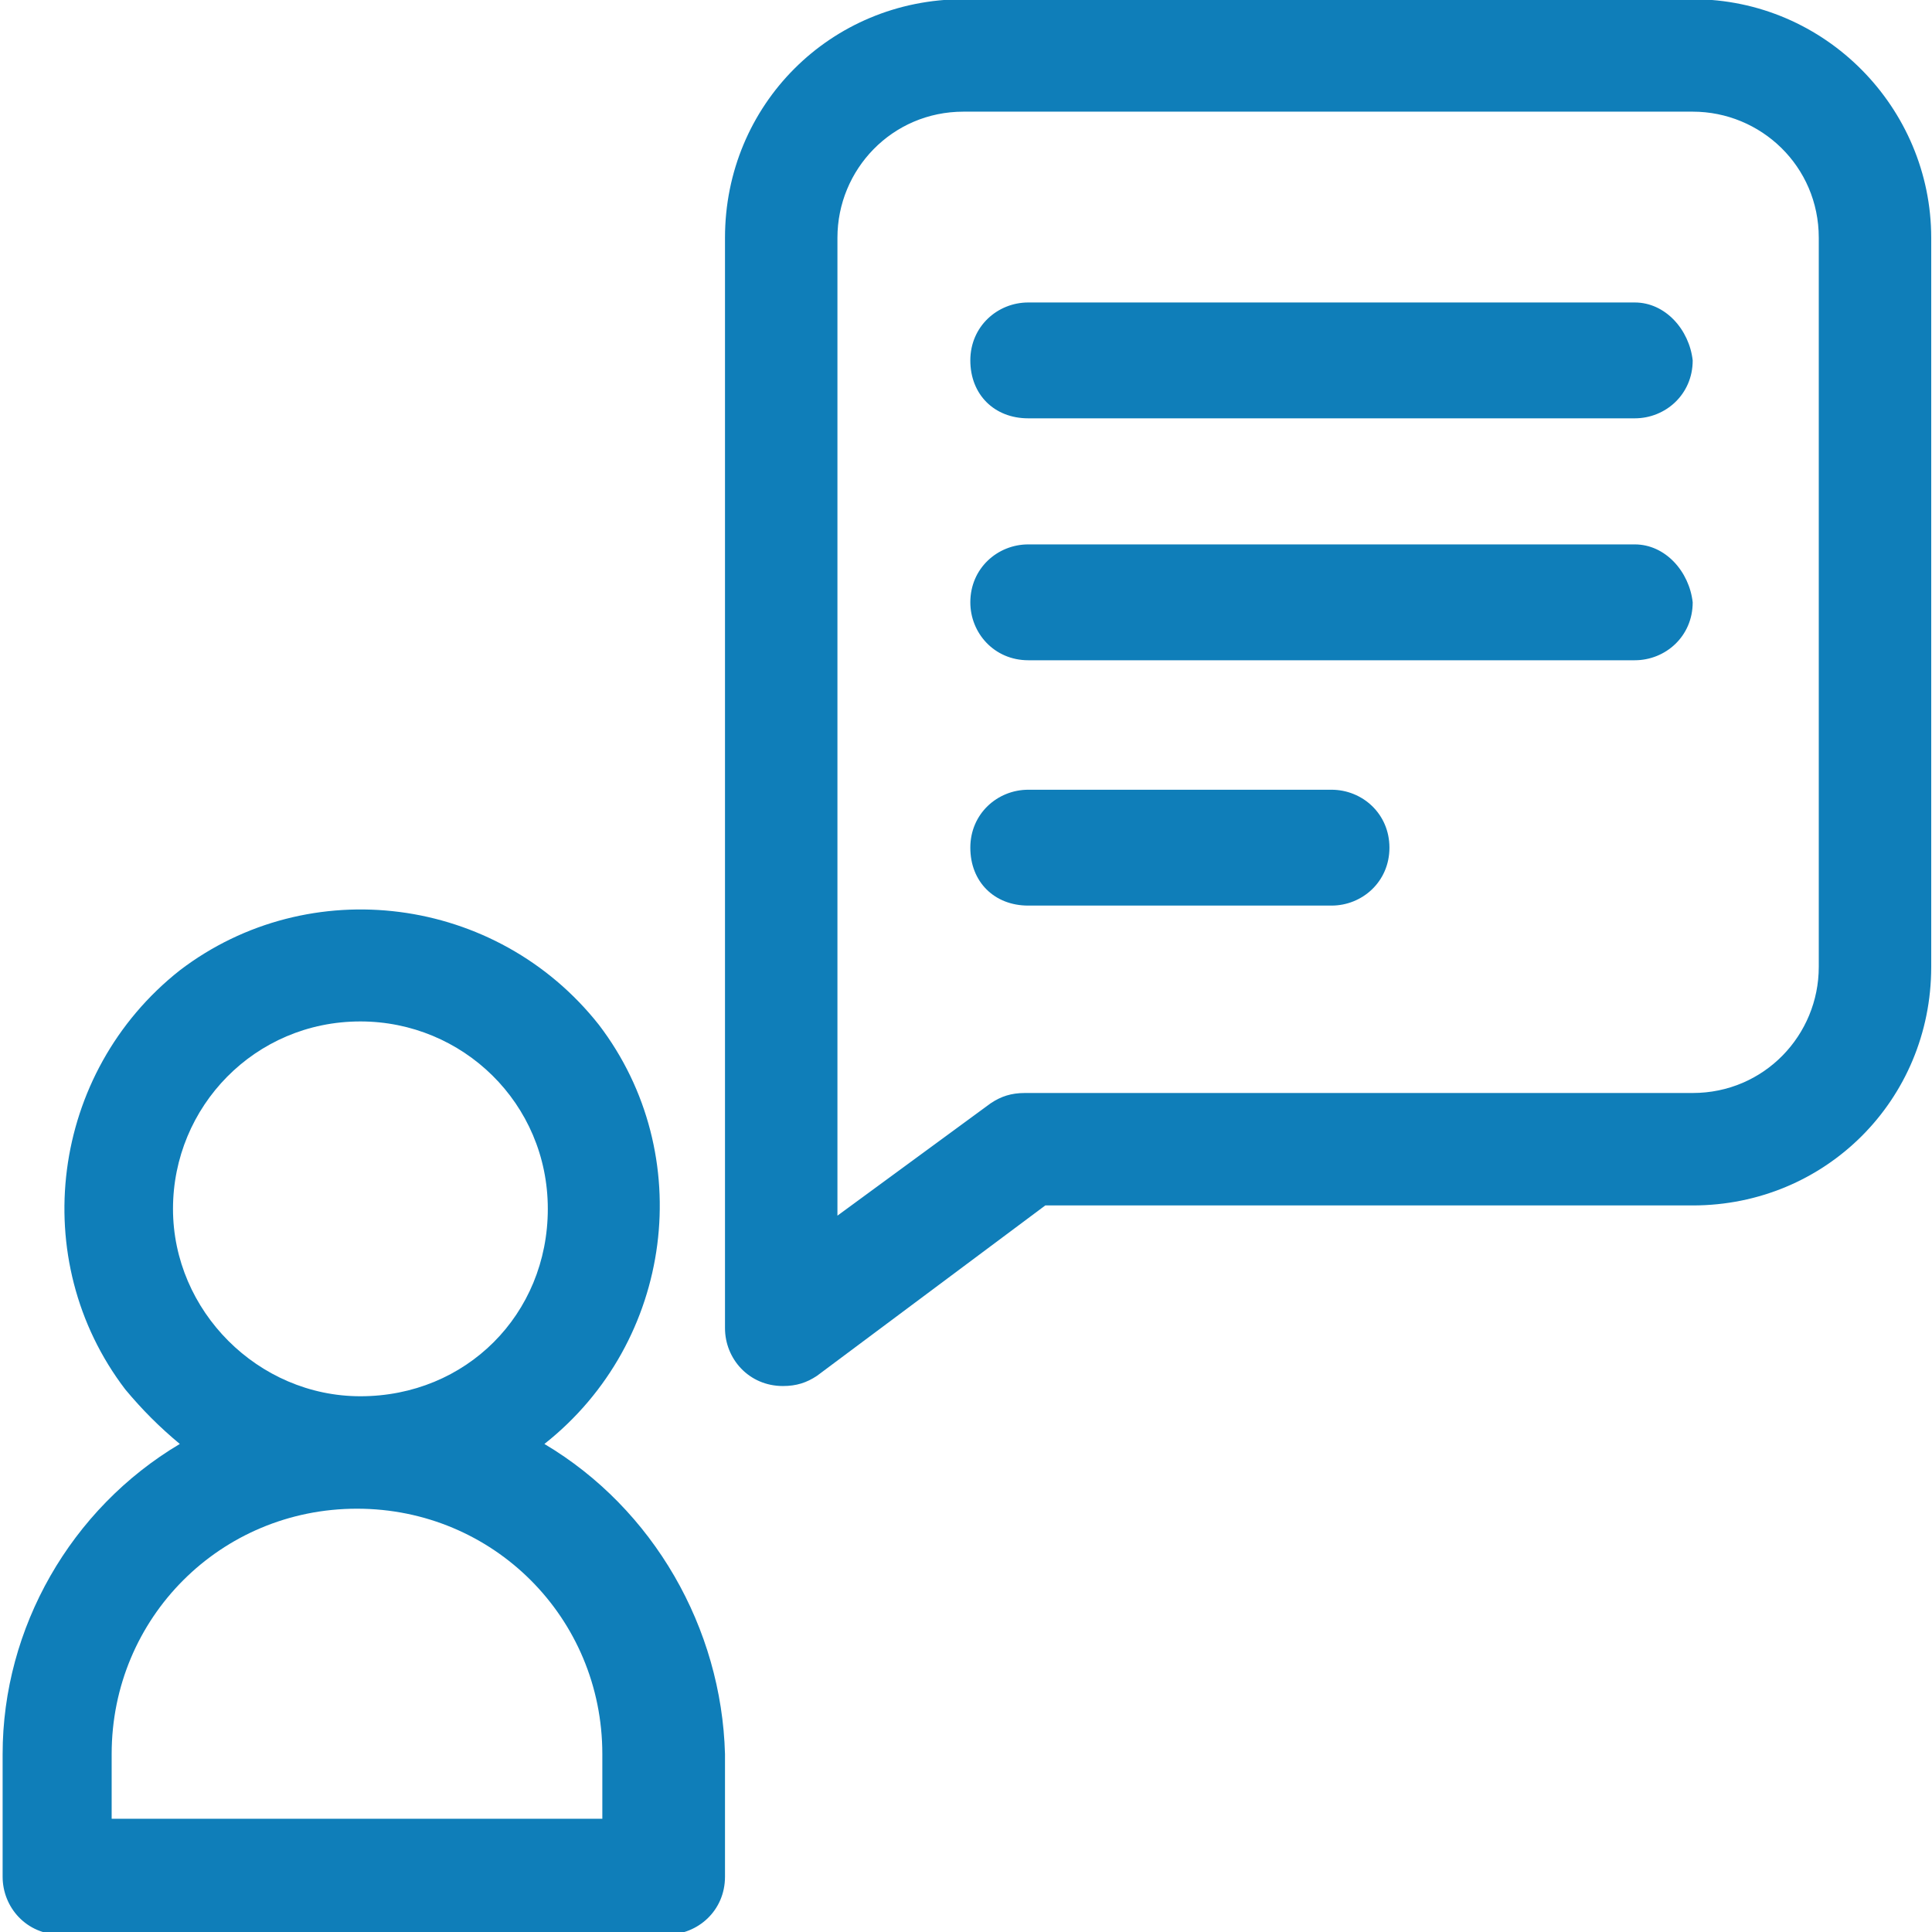
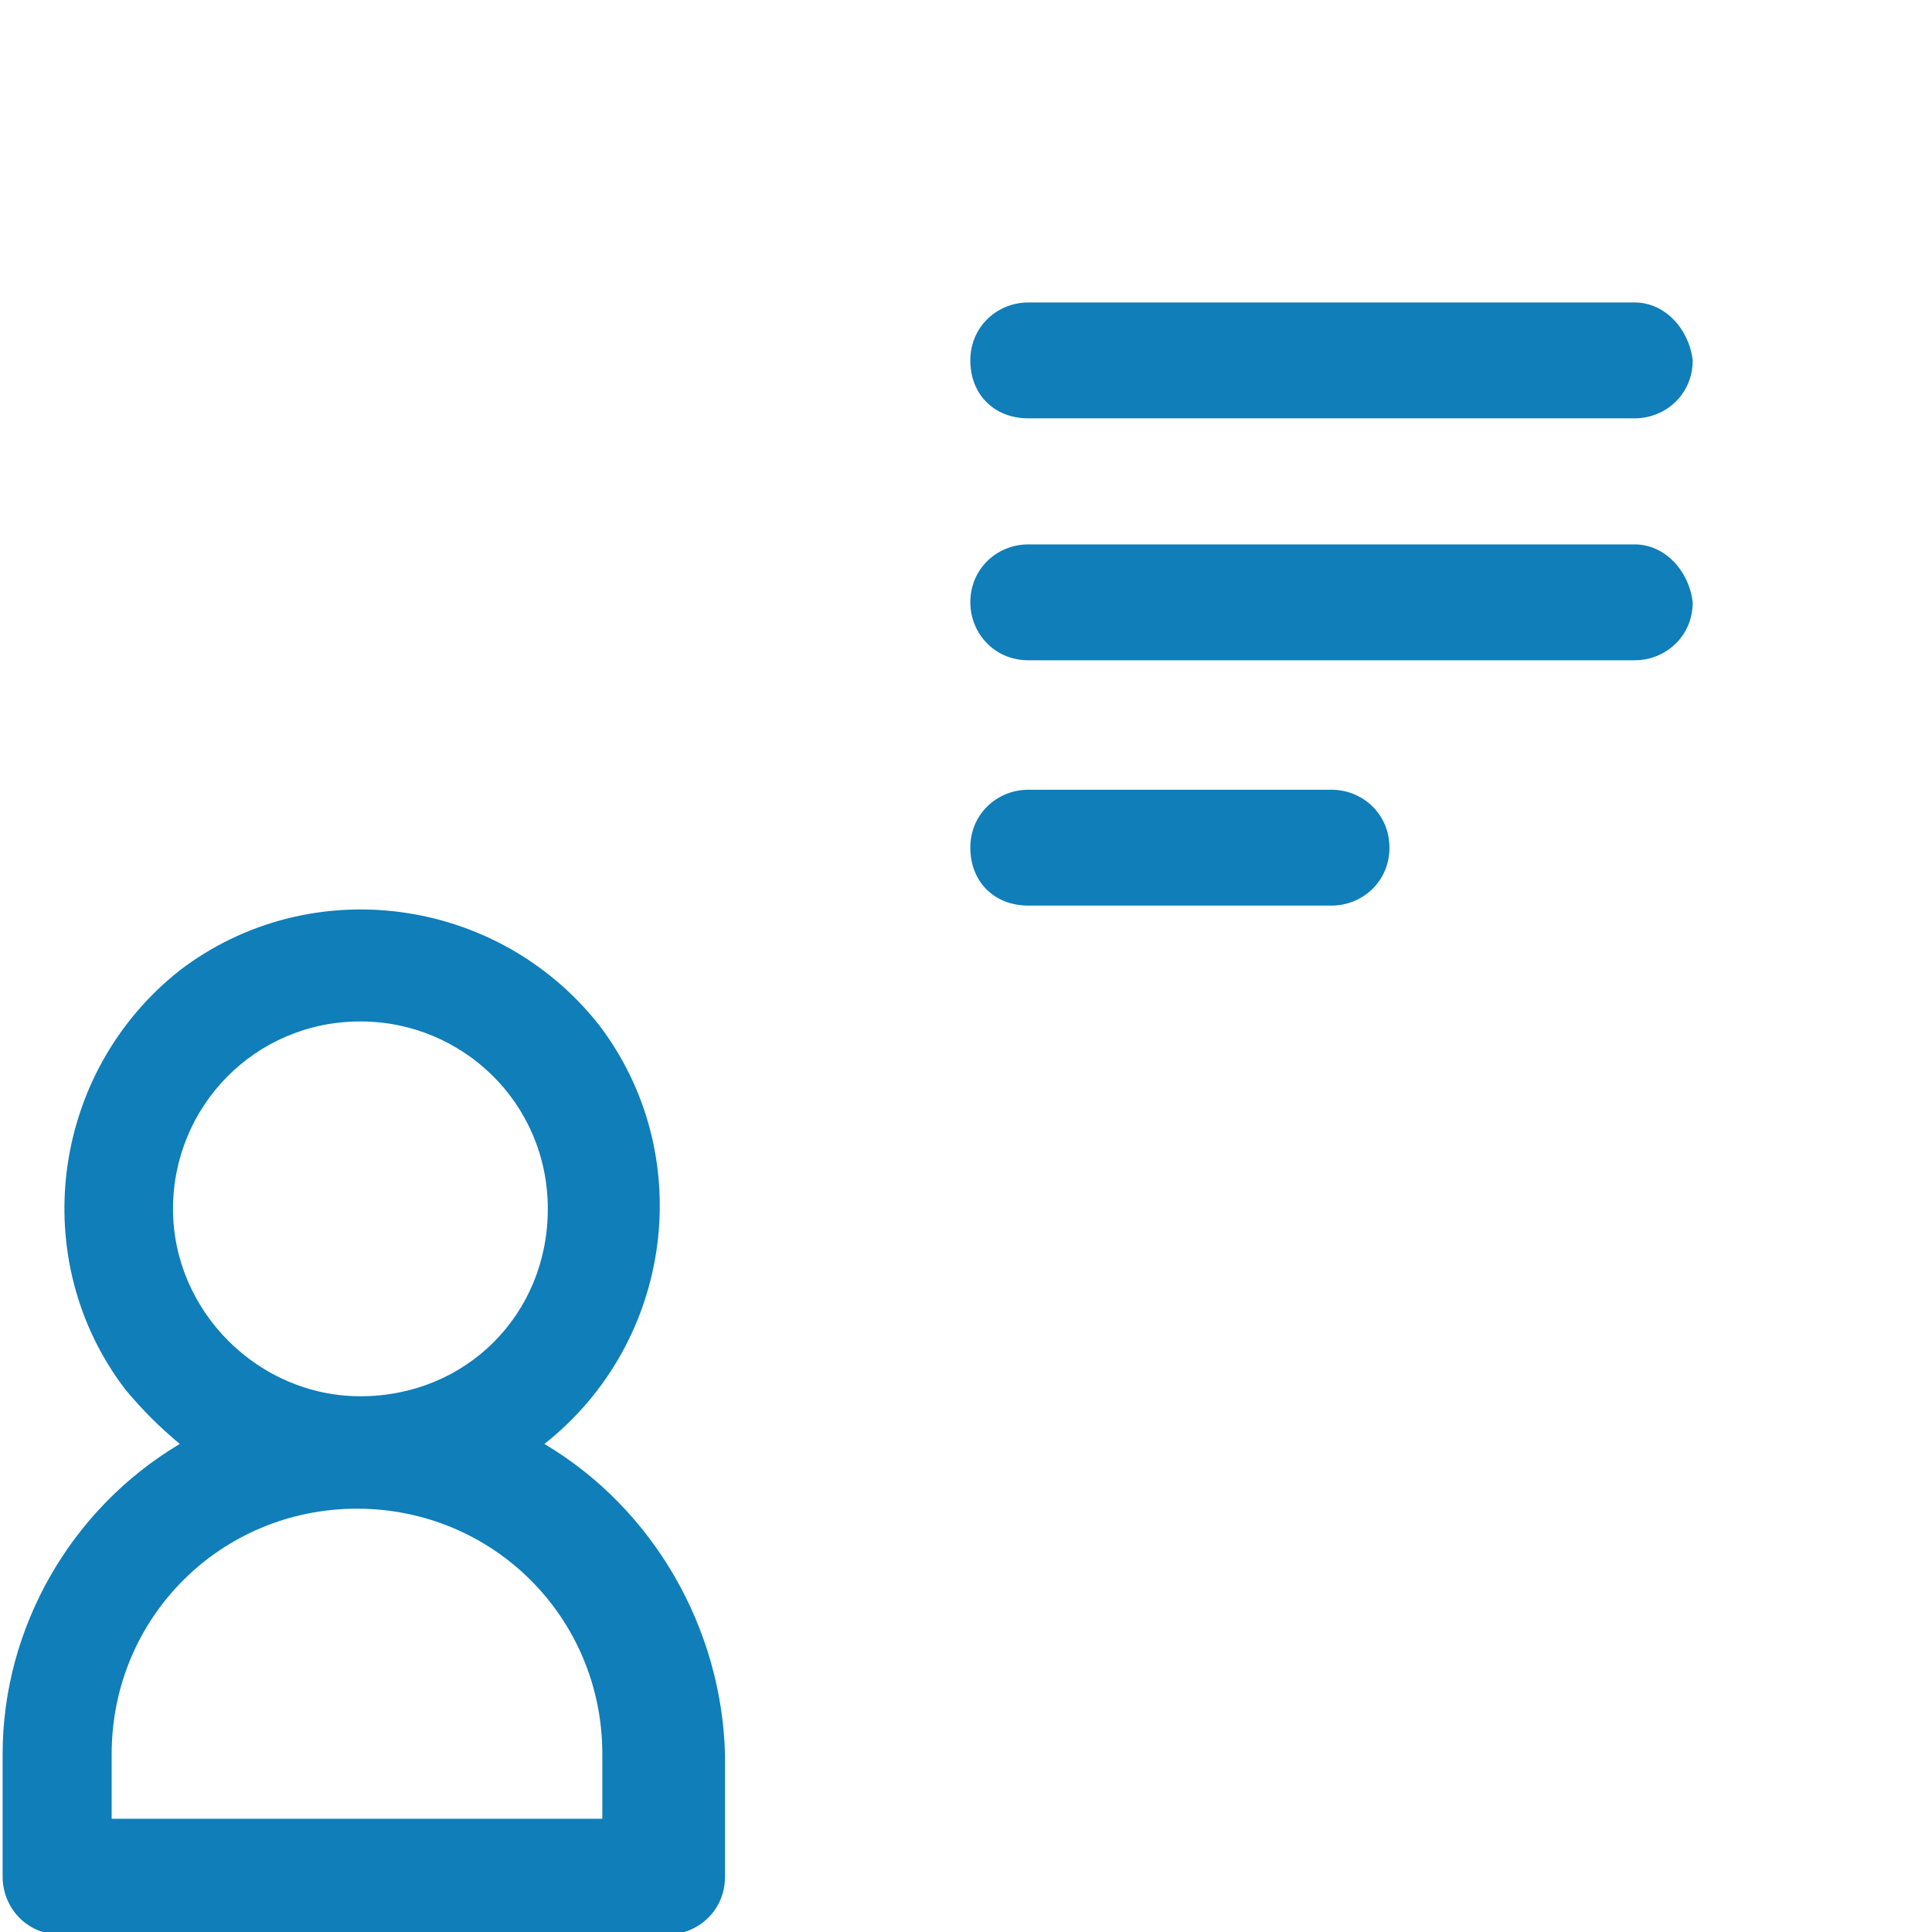
<svg xmlns="http://www.w3.org/2000/svg" version="1.1" id="Layer_1" x="0px" y="0px" viewBox="0 0 56.7 56.7" style="enable-background:new 0 0 56.7 56.7;" xml:space="preserve">
  <style type="text/css">
	.st0{fill:#0F7EB9;}
</style>
  <g id="Group_1344" transform="translate(555.277 3129.277)">
    <path id="Path_9698" class="st0" d="M-539.3-3086.9c3.8-3,4.5-8.5,1.6-12.3c-3-3.8-8.5-4.5-12.3-1.6c-3.8,3-4.5,8.5-1.6,12.3   c0.5,0.6,1,1.1,1.6,1.6c-3.2,1.9-5.2,5.4-5.2,9.1v3.6c0,0.9,0.7,1.7,1.7,1.7h17.8c0.9,0,1.7-0.7,1.7-1.7v-3.6   C-534.1-3081.5-536.1-3085-539.3-3086.9z M-550.2-3093.8c0-3,2.4-5.5,5.5-5.5c3,0,5.5,2.4,5.5,5.5s-2.4,5.5-5.5,5.5c0,0,0,0,0,0   C-547.7-3088.3-550.2-3090.8-550.2-3093.8z M-537.5-3075.9H-552v-1.9c0-4,3.2-7.2,7.2-7.2c4,0,7.2,3.2,7.2,7.2V-3075.9z" />
-     <path id="Path_9699" class="st0" d="M-505.6-3129.3h-21.4c-3.9,0-7,3.1-7,7v32c0,0.9,0.7,1.7,1.7,1.7c0.4,0,0.7-0.1,1-0.3l6.7-5h19   c3.9,0,7-3.1,7-7v-21.4C-498.6-3126.1-501.7-3129.3-505.6-3129.3z M-501.9-3100.9c0,2-1.6,3.7-3.7,3.7c0,0,0,0,0,0h-19.6   c-0.4,0-0.7,0.1-1,0.3l-4.5,3.3v-28.7c0-2,1.6-3.7,3.7-3.7c0,0,0,0,0,0h21.4c2,0,3.7,1.6,3.7,3.7c0,0,0,0,0,0V-3100.9z" />
    <path id="Path_9700" class="st0" d="M-507.3-3120.4h-17.8c-0.9,0-1.7,0.7-1.7,1.7s0.7,1.7,1.7,1.7c0,0,0,0,0,0h17.8   c0.9,0,1.7-0.7,1.7-1.7C-505.7-3119.6-506.4-3120.4-507.3-3120.4z" />
    <path id="Path_9701" class="st0" d="M-507.3-3113.3h-17.8c-0.9,0-1.7,0.7-1.7,1.7c0,0.9,0.7,1.7,1.7,1.7h17.8   c0.9,0,1.7-0.7,1.7-1.7C-505.7-3112.5-506.4-3113.3-507.3-3113.3z" />
    <path id="Path_9702" class="st0" d="M-516.2-3106.1h-8.9c-0.9,0-1.7,0.7-1.7,1.7s0.7,1.7,1.7,1.7h8.9c0.9,0,1.7-0.7,1.7-1.7   S-515.3-3106.1-516.2-3106.1L-516.2-3106.1z" />
  </g>
</svg>